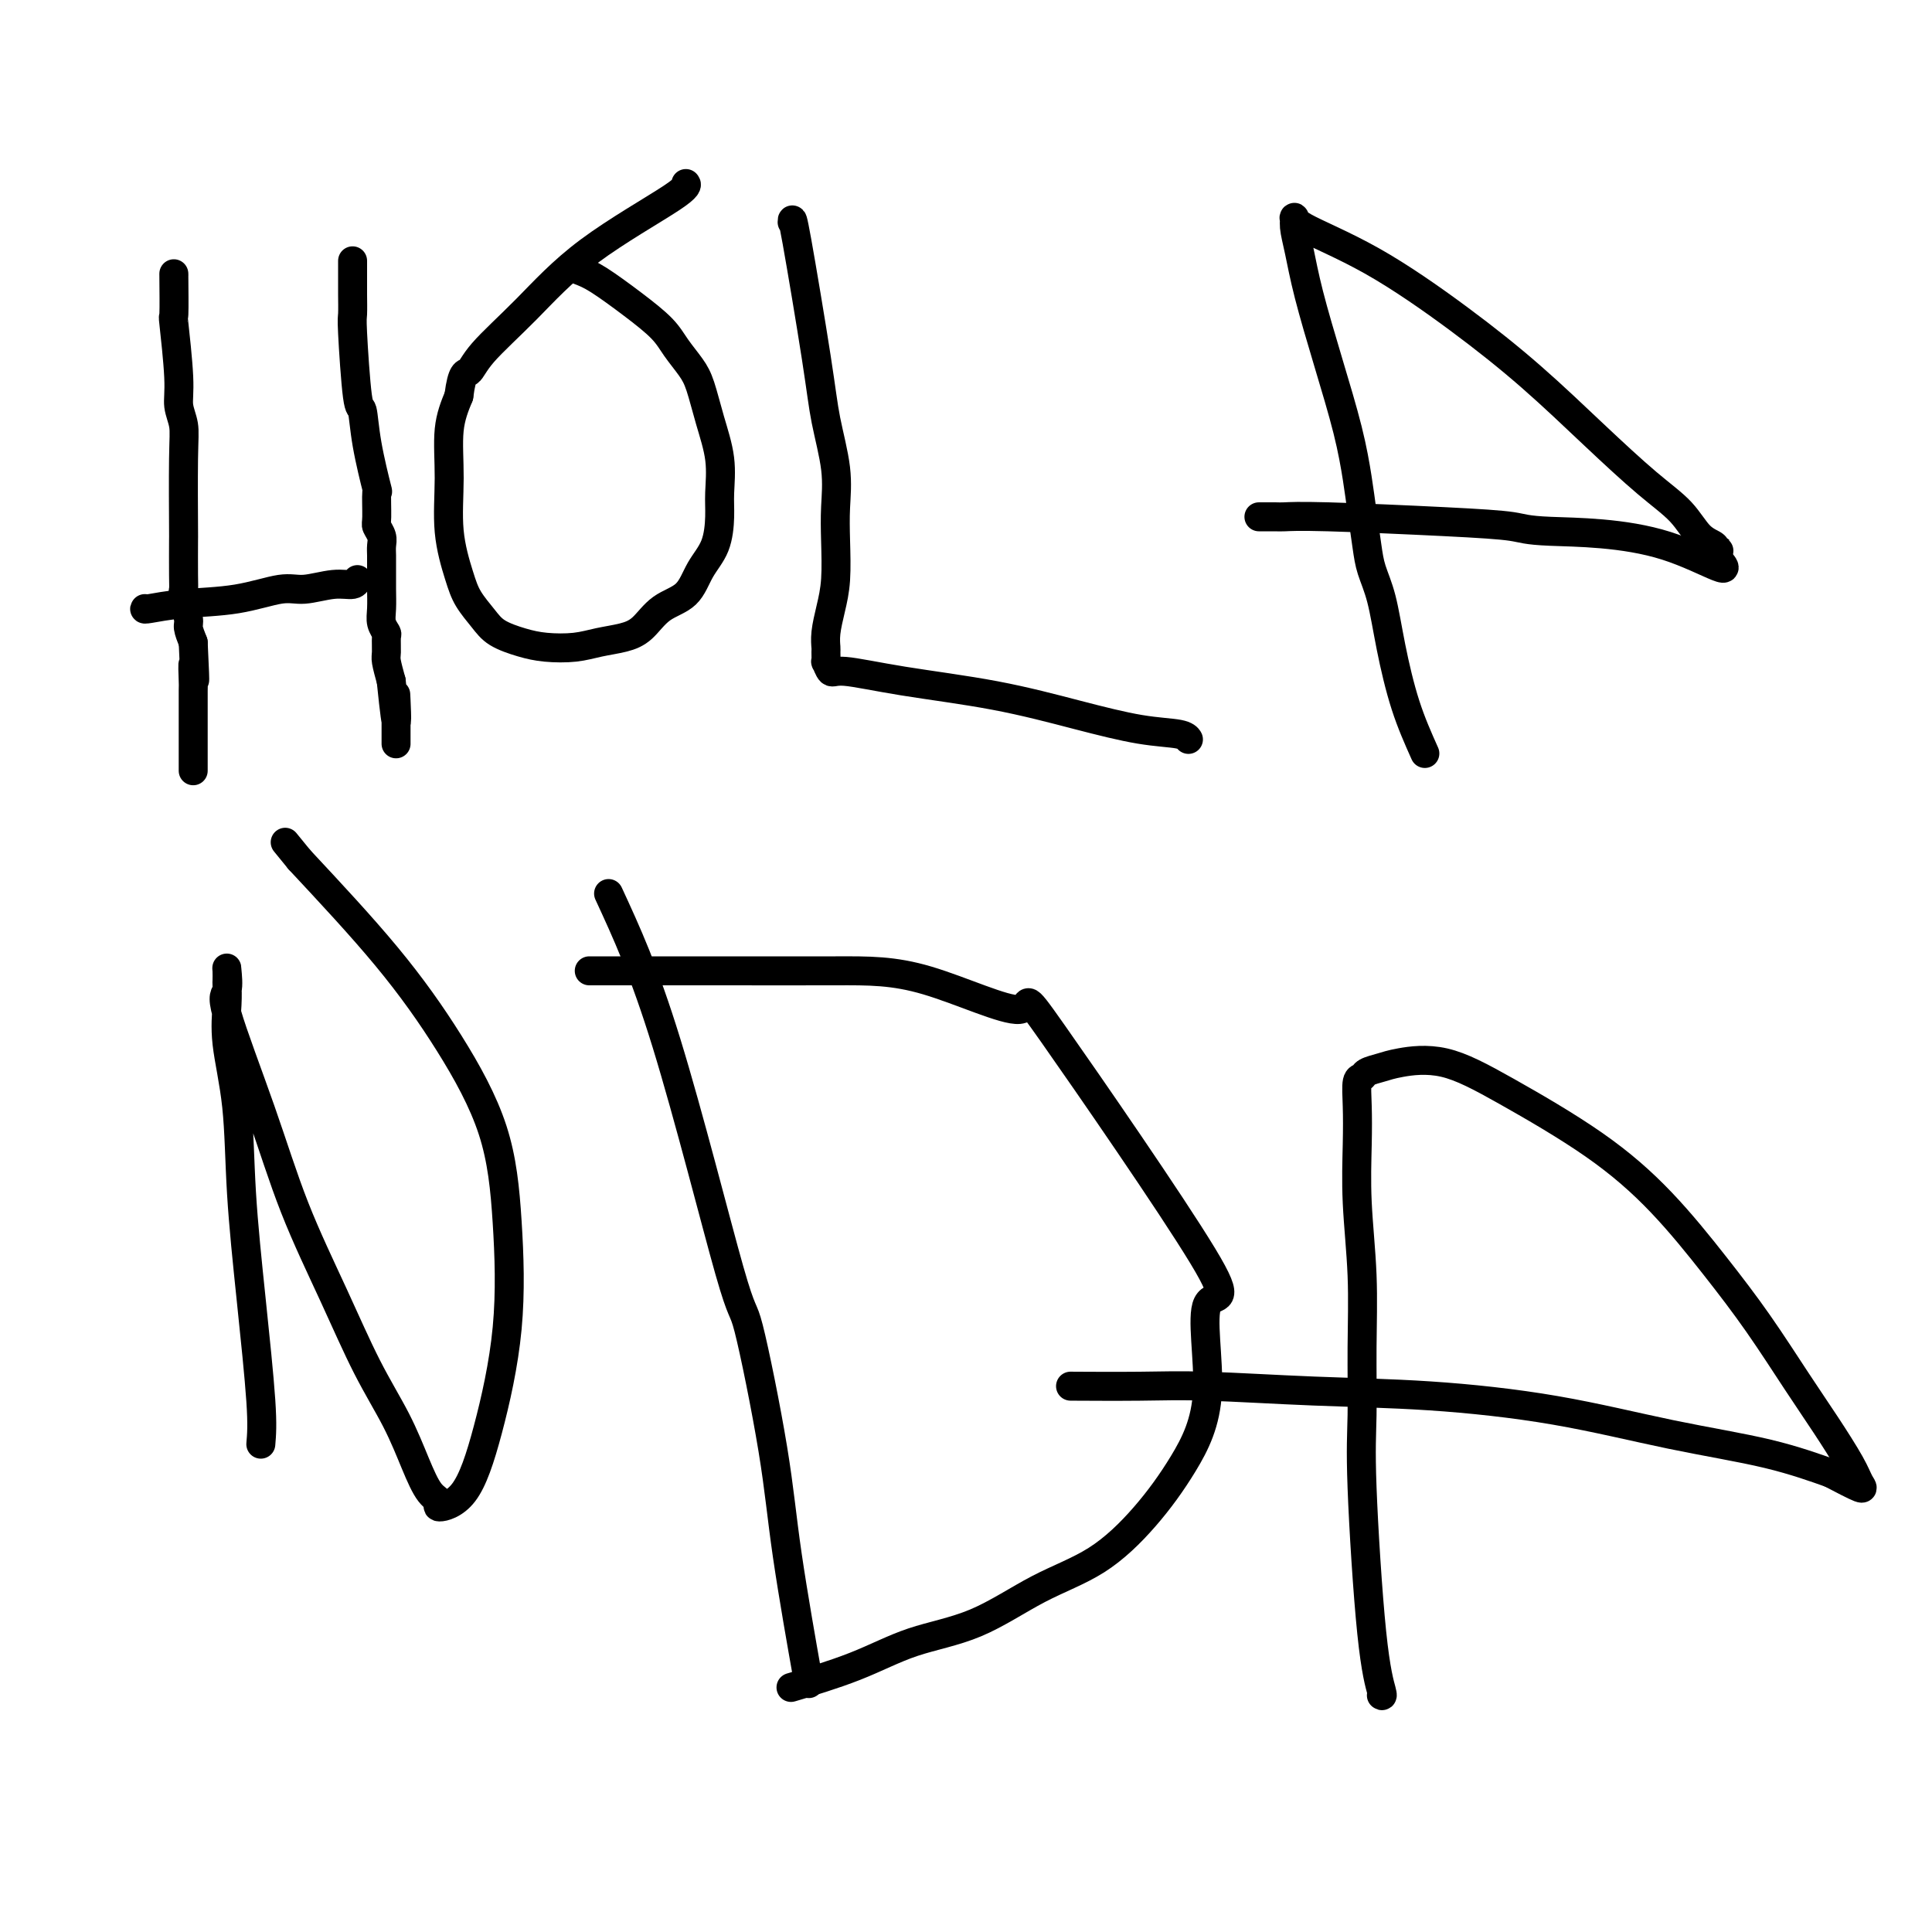
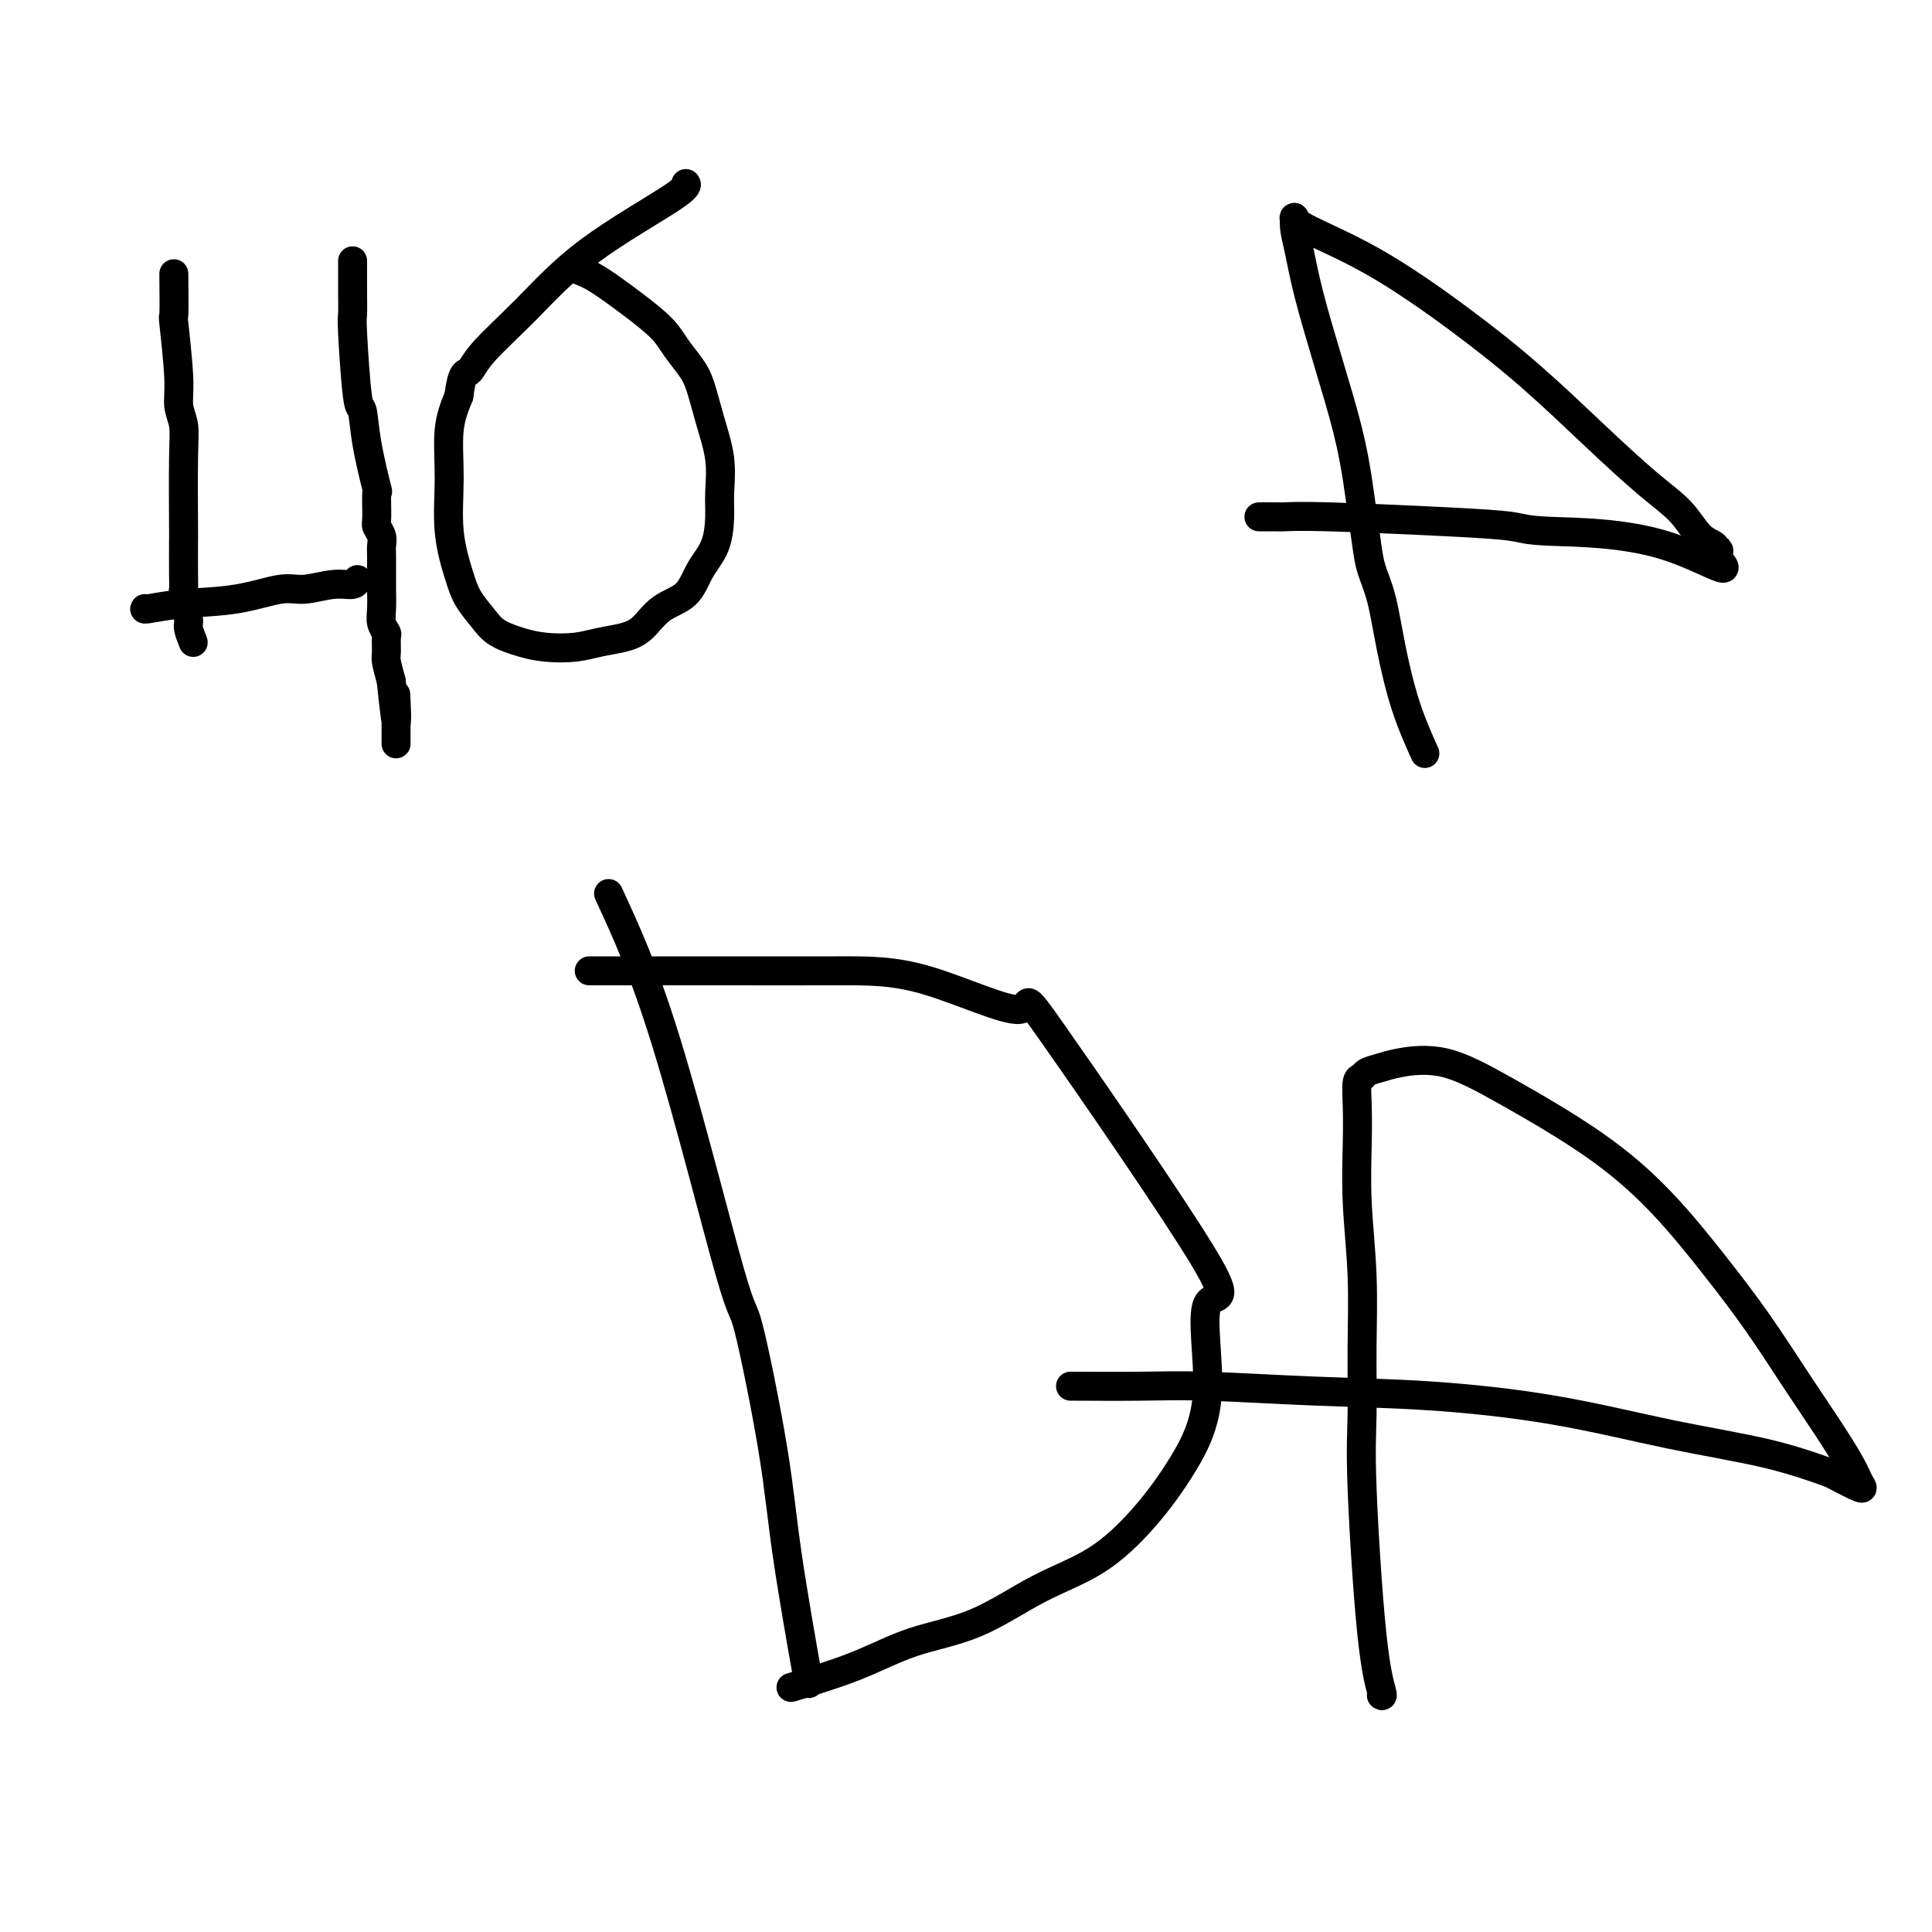
<svg xmlns="http://www.w3.org/2000/svg" viewBox="0 0 400 400" version="1.1">
  <g fill="none" stroke="#000000" stroke-width="6" stroke-linecap="round" stroke-linejoin="round">
    <path d="M36,57c-0.009,-0.388 -0.017,-0.775 0,1c0.017,1.775 0.061,5.713 0,7c-0.061,1.287 -0.227,-0.077 0,2c0.227,2.077 0.845,7.595 1,11c0.155,3.405 -0.155,4.696 0,6c0.155,1.304 0.773,2.622 1,4c0.227,1.378 0.061,2.817 0,7c-0.061,4.183 -0.017,11.111 0,14c0.017,2.889 0.009,1.740 0,3c-0.009,1.260 -0.017,4.927 0,7c0.017,2.073 0.060,2.550 0,3c-0.060,0.450 -0.222,0.873 0,2c0.222,1.127 0.829,2.957 1,4c0.171,1.043 -0.094,1.298 0,2c0.094,0.702 0.547,1.851 1,3" />
-     <path d="M40,133c0.619,12.712 0.166,6.491 0,5c-0.166,-1.491 -0.044,1.747 0,3c0.044,1.253 0.012,0.522 0,2c-0.012,1.478 -0.003,5.164 0,7c0.003,1.836 0.001,1.822 0,2c-0.001,0.178 -0.000,0.548 0,2c0.000,1.452 0.000,3.986 0,5c-0.000,1.014 -0.000,0.507 0,0" />
    <path d="M73,54c0.002,1.467 0.003,2.934 0,4c-0.003,1.066 -0.012,1.731 0,3c0.012,1.269 0.043,3.142 0,4c-0.043,0.858 -0.162,0.701 0,4c0.162,3.299 0.604,10.052 1,13c0.396,2.948 0.748,2.089 1,3c0.252,0.911 0.406,3.591 1,7c0.594,3.409 1.627,7.546 2,9c0.373,1.454 0.086,0.224 0,1c-0.086,0.776 0.030,3.559 0,5c-0.030,1.441 -0.204,1.541 0,2c0.204,0.459 0.787,1.277 1,2c0.213,0.723 0.057,1.350 0,2c-0.057,0.650 -0.015,1.321 0,2c0.015,0.679 0.003,1.364 0,2c-0.003,0.636 0.003,1.221 0,2c-0.003,0.779 -0.015,1.751 0,3c0.015,1.249 0.057,2.776 0,4c-0.057,1.224 -0.212,2.147 0,3c0.212,0.853 0.792,1.637 1,2c0.208,0.363 0.046,0.303 0,1c-0.046,0.697 0.026,2.149 0,3c-0.026,0.851 -0.150,1.100 0,2c0.150,0.900 0.575,2.450 1,4" />
    <path d="M81,141c1.464,14.334 1.124,6.670 1,4c-0.124,-2.670 -0.033,-0.347 0,1c0.033,1.347 0.009,1.719 0,2c-0.009,0.281 -0.002,0.470 0,1c0.002,0.530 0.001,1.400 0,2c-0.001,0.600 -0.000,0.931 0,1c0.000,0.069 0.000,-0.125 0,0c-0.000,0.125 -0.000,0.570 0,1c0.000,0.430 0.000,0.847 0,1c-0.000,0.153 -0.000,0.044 0,0c0.000,-0.044 0.000,-0.022 0,0" />
    <path d="M30,126c-0.102,0.100 -0.203,0.200 1,0c1.203,-0.200 3.711,-0.699 7,-1c3.289,-0.301 7.361,-0.405 11,-1c3.639,-0.595 6.846,-1.680 9,-2c2.154,-0.320 3.257,0.124 5,0c1.743,-0.124 4.127,-0.817 6,-1c1.873,-0.183 3.235,0.143 4,0c0.765,-0.143 0.933,-0.755 1,-1c0.067,-0.245 0.034,-0.122 0,0" />
    <path d="M120,56c1.061,0.405 2.122,0.811 4,2c1.878,1.189 4.572,3.162 7,5c2.428,1.838 4.589,3.542 6,5c1.411,1.458 2.070,2.670 3,4c0.930,1.330 2.130,2.778 3,4c0.870,1.222 1.410,2.218 2,4c0.590,1.782 1.229,4.349 2,7c0.771,2.651 1.675,5.386 2,8c0.325,2.614 0.070,5.106 0,7c-0.070,1.894 0.046,3.191 0,5c-0.046,1.809 -0.255,4.130 -1,6c-0.745,1.870 -2.025,3.289 -3,5c-0.975,1.711 -1.646,3.715 -3,5c-1.354,1.285 -3.392,1.850 -5,3c-1.608,1.150 -2.786,2.883 -4,4c-1.214,1.117 -2.466,1.617 -4,2c-1.534,0.383 -3.352,0.647 -5,1c-1.648,0.353 -3.126,0.794 -5,1c-1.874,0.206 -4.144,0.177 -6,0c-1.856,-0.177 -3.298,-0.501 -5,-1c-1.702,-0.499 -3.665,-1.174 -5,-2c-1.335,-0.826 -2.042,-1.802 -3,-3c-0.958,-1.198 -2.167,-2.619 -3,-4c-0.833,-1.381 -1.289,-2.724 -2,-5c-0.711,-2.276 -1.675,-5.486 -2,-9c-0.325,-3.514 -0.011,-7.331 0,-11c0.011,-3.669 -0.283,-7.191 0,-10c0.283,-2.809 1.141,-4.904 2,-7" />
    <path d="M95,82c0.689,-5.327 1.411,-4.646 2,-5c0.589,-0.354 1.044,-1.745 3,-4c1.956,-2.255 5.414,-5.375 9,-9c3.586,-3.625 7.301,-7.755 13,-12c5.699,-4.245 13.380,-8.604 17,-11c3.620,-2.396 3.177,-2.827 3,-3c-0.177,-0.173 -0.089,-0.086 0,0" />
-     <path d="M164,46c0.014,-0.700 0.028,-1.400 1,4c0.972,5.400 2.901,16.899 4,24c1.099,7.101 1.367,9.805 2,13c0.633,3.195 1.631,6.881 2,10c0.369,3.119 0.109,5.671 0,8c-0.109,2.329 -0.068,4.435 0,7c0.068,2.565 0.162,5.589 0,8c-0.162,2.411 -0.579,4.209 -1,6c-0.421,1.791 -0.846,3.574 -1,5c-0.154,1.426 -0.038,2.495 0,3c0.038,0.505 -0.000,0.445 0,1c0.000,0.555 0.040,1.723 0,2c-0.040,0.277 -0.161,-0.338 0,0c0.161,0.338 0.603,1.630 1,2c0.397,0.370 0.749,-0.181 3,0c2.251,0.181 6.399,1.095 12,2c5.601,0.905 12.653,1.801 19,3c6.347,1.199 11.988,2.699 17,4c5.012,1.301 9.396,2.401 13,3c3.604,0.599 6.430,0.697 8,1c1.570,0.303 1.884,0.812 2,1c0.116,0.188 0.033,0.054 0,0c-0.033,-0.054 -0.017,-0.027 0,0" />
    <path d="M295,156c-1.397,-3.130 -2.794,-6.260 -4,-10c-1.206,-3.740 -2.221,-8.092 -3,-12c-0.779,-3.908 -1.322,-7.374 -2,-10c-0.678,-2.626 -1.493,-4.411 -2,-6c-0.507,-1.589 -0.708,-2.981 -1,-5c-0.292,-2.019 -0.676,-4.666 -1,-7c-0.324,-2.334 -0.587,-4.356 -1,-7c-0.413,-2.644 -0.976,-5.908 -2,-10c-1.024,-4.092 -2.508,-9.010 -4,-14c-1.492,-4.990 -2.991,-10.052 -4,-14c-1.009,-3.948 -1.529,-6.782 -2,-9c-0.471,-2.218 -0.895,-3.820 -1,-5c-0.105,-1.180 0.108,-1.938 0,-2c-0.108,-0.062 -0.537,0.573 2,2c2.537,1.427 8.038,3.648 14,7c5.962,3.352 12.384,7.837 18,12c5.616,4.163 10.427,8.004 15,12c4.573,3.996 8.908,8.145 13,12c4.092,3.855 7.943,7.415 11,10c3.057,2.585 5.322,4.195 7,6c1.678,1.805 2.770,3.804 4,5c1.230,1.196 2.598,1.589 3,2c0.402,0.411 -0.161,0.842 0,1c0.161,0.158 1.046,0.045 1,0c-0.046,-0.045 -1.023,-0.023 -2,0" />
    <path d="M354,114c7.368,7.368 -0.212,1.788 -9,-1c-8.788,-2.788 -18.785,-2.786 -24,-3c-5.215,-0.214 -5.647,-0.646 -8,-1c-2.353,-0.354 -6.628,-0.631 -14,-1c-7.372,-0.369 -17.843,-0.831 -24,-1c-6.157,-0.169 -8.001,-0.045 -9,0c-0.999,0.045 -1.154,0.012 -2,0c-0.846,-0.012 -2.385,-0.003 -3,0c-0.615,0.003 -0.308,0.002 0,0" />
-     <path d="M54,299c0.170,-1.971 0.339,-3.942 0,-9c-0.339,-5.058 -1.187,-13.202 -2,-21c-0.813,-7.798 -1.591,-15.249 -2,-22c-0.409,-6.751 -0.449,-12.802 -1,-18c-0.551,-5.198 -1.612,-9.543 -2,-13c-0.388,-3.457 -0.104,-6.026 0,-8c0.104,-1.974 0.030,-3.352 0,-4c-0.030,-0.648 -0.014,-0.567 0,-1c0.014,-0.433 0.025,-1.381 0,-2c-0.025,-0.619 -0.085,-0.909 0,0c0.085,0.909 0.317,3.016 0,4c-0.317,0.984 -1.181,0.846 0,5c1.181,4.154 4.409,12.600 7,20c2.591,7.400 4.545,13.755 7,20c2.455,6.245 5.409,12.380 8,18c2.591,5.620 4.818,10.724 7,15c2.182,4.276 4.318,7.725 6,11c1.682,3.275 2.910,6.378 4,9c1.090,2.622 2.040,4.765 3,6c0.960,1.235 1.928,1.563 2,2c0.072,0.437 -0.754,0.982 0,1c0.754,0.018 3.087,-0.493 5,-3c1.913,-2.507 3.406,-7.012 5,-13c1.594,-5.988 3.289,-13.459 4,-21c0.711,-7.541 0.436,-15.150 0,-22c-0.436,-6.850 -1.034,-12.939 -3,-19c-1.966,-6.061 -5.298,-12.093 -9,-18c-3.702,-5.907 -7.772,-11.688 -13,-18c-5.228,-6.312 -11.614,-13.156 -18,-20" />
-     <path d="M62,178c-5.167,-6.333 -2.583,-3.167 0,0" />
    <path d="M126,185c3.685,7.974 7.369,15.949 12,31c4.631,15.051 10.208,37.179 13,47c2.792,9.821 2.798,7.336 4,12c1.202,4.664 3.601,16.477 5,25c1.399,8.523 1.800,13.756 3,22c1.200,8.244 3.200,19.498 4,24c0.800,4.502 0.400,2.251 0,0" />
    <path d="M122,201c1.309,0.001 2.619,0.002 7,0c4.381,-0.002 11.834,-0.006 20,0c8.166,0.006 17.047,0.022 24,0c6.953,-0.022 11.979,-0.081 19,2c7.021,2.081 16.036,6.301 19,6c2.964,-0.301 -0.122,-5.124 7,5c7.122,10.124 24.454,35.194 31,46c6.546,10.806 2.308,7.348 1,10c-1.308,2.652 0.316,11.413 0,18c-0.316,6.587 -2.571,11.000 -5,15c-2.429,4.000 -5.034,7.587 -8,11c-2.966,3.413 -6.295,6.653 -10,9c-3.705,2.347 -7.786,3.803 -12,6c-4.214,2.197 -8.560,5.136 -13,7c-4.440,1.864 -8.974,2.654 -13,4c-4.026,1.346 -7.546,3.247 -12,5c-4.454,1.753 -9.844,3.358 -12,4c-2.156,0.642 -1.078,0.321 0,0" />
    <path d="M286,351c0.166,0.124 0.331,0.249 0,-1c-0.331,-1.249 -1.160,-3.870 -2,-12c-0.840,-8.130 -1.693,-21.769 -2,-30c-0.307,-8.231 -0.068,-11.056 0,-15c0.068,-3.944 -0.034,-9.008 0,-14c0.034,-4.992 0.204,-9.912 0,-15c-0.204,-5.088 -0.783,-10.343 -1,-15c-0.217,-4.657 -0.071,-8.715 0,-12c0.071,-3.285 0.067,-5.797 0,-8c-0.067,-2.203 -0.195,-4.096 0,-5c0.195,-0.904 0.714,-0.820 1,-1c0.286,-0.180 0.338,-0.623 1,-1c0.662,-0.377 1.935,-0.689 3,-1c1.065,-0.311 1.922,-0.620 4,-1c2.078,-0.380 5.379,-0.830 9,0c3.621,0.830 7.564,2.940 13,6c5.436,3.060 12.364,7.071 18,11c5.636,3.929 9.980,7.776 14,12c4.020,4.224 7.718,8.825 11,13c3.282,4.175 6.150,7.923 9,12c2.850,4.077 5.682,8.482 8,12c2.318,3.518 4.121,6.150 6,9c1.879,2.850 3.834,5.919 5,8c1.166,2.081 1.545,3.176 2,4c0.455,0.824 0.987,1.378 0,1c-0.987,-0.378 -3.494,-1.689 -6,-3" />
    <path d="M379,305c-2.958,-1.042 -7.353,-2.646 -13,-4c-5.647,-1.354 -12.547,-2.458 -20,-4c-7.453,-1.542 -15.458,-3.524 -24,-5c-8.542,-1.476 -17.622,-2.448 -26,-3c-8.378,-0.552 -16.054,-0.684 -24,-1c-7.946,-0.316 -16.161,-0.817 -22,-1c-5.839,-0.183 -9.303,-0.049 -14,0c-4.697,0.049 -10.628,0.014 -13,0c-2.372,-0.014 -1.186,-0.007 0,0" />
  </g>
</svg>